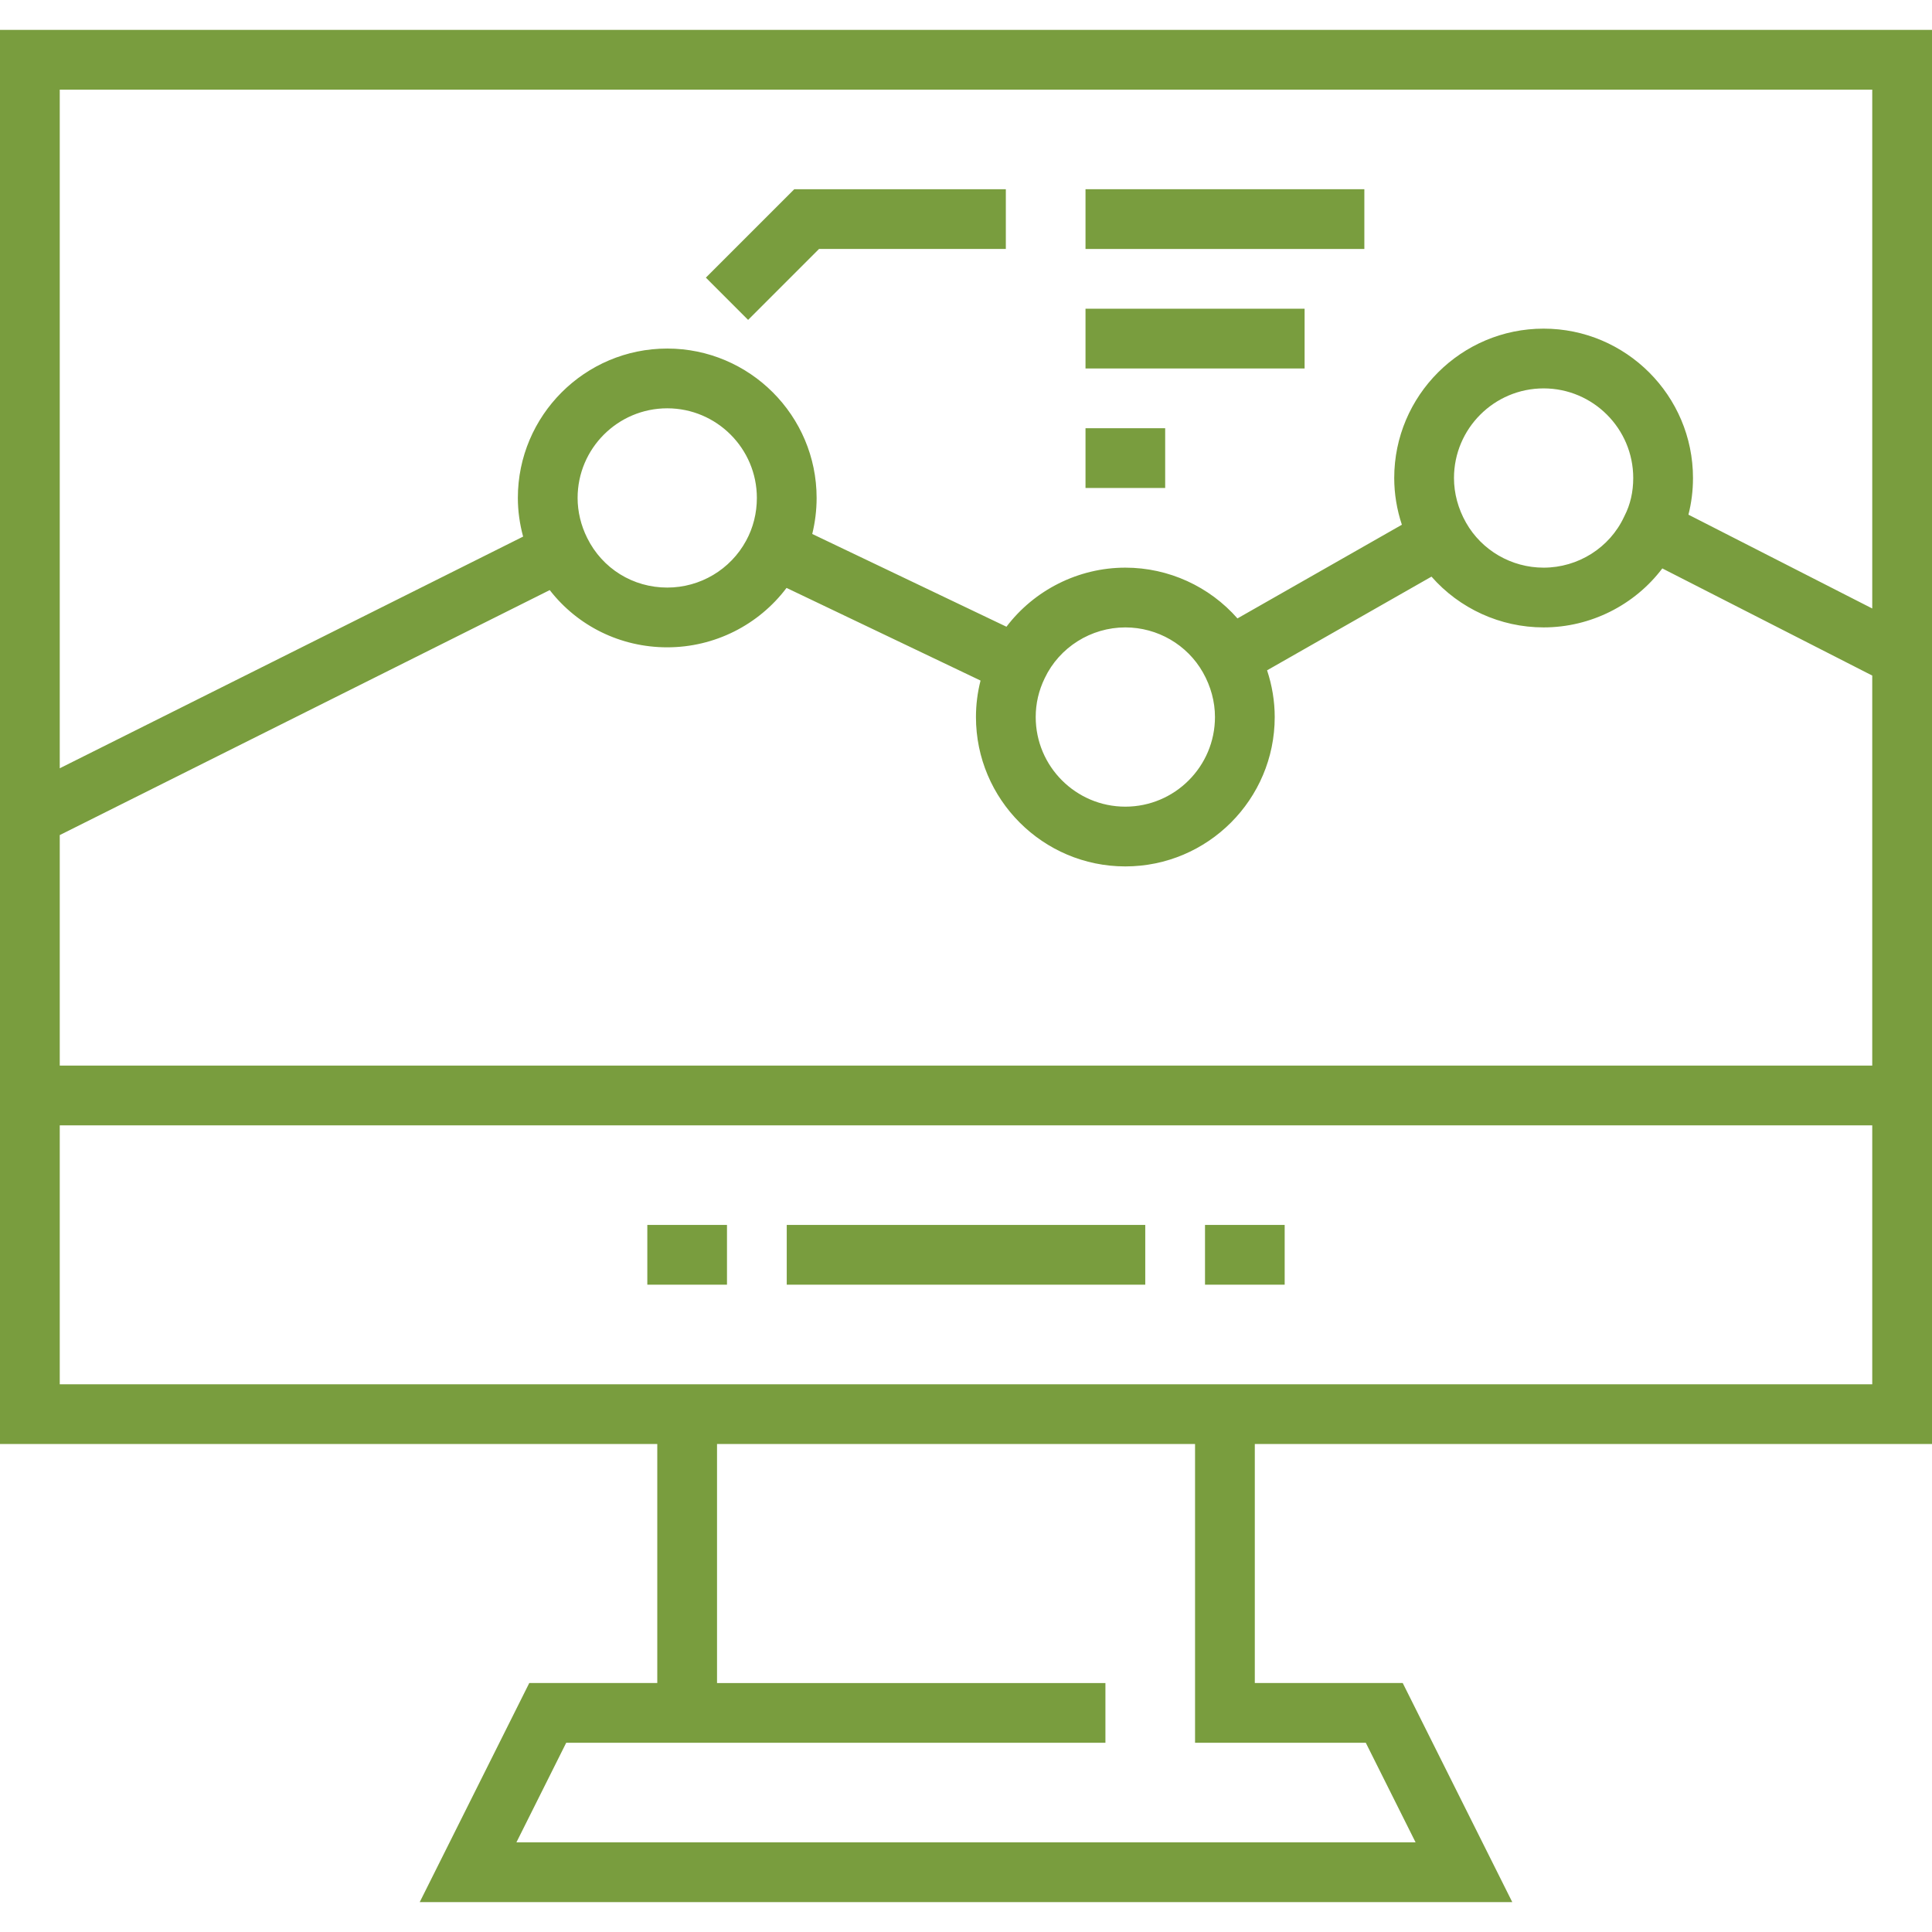
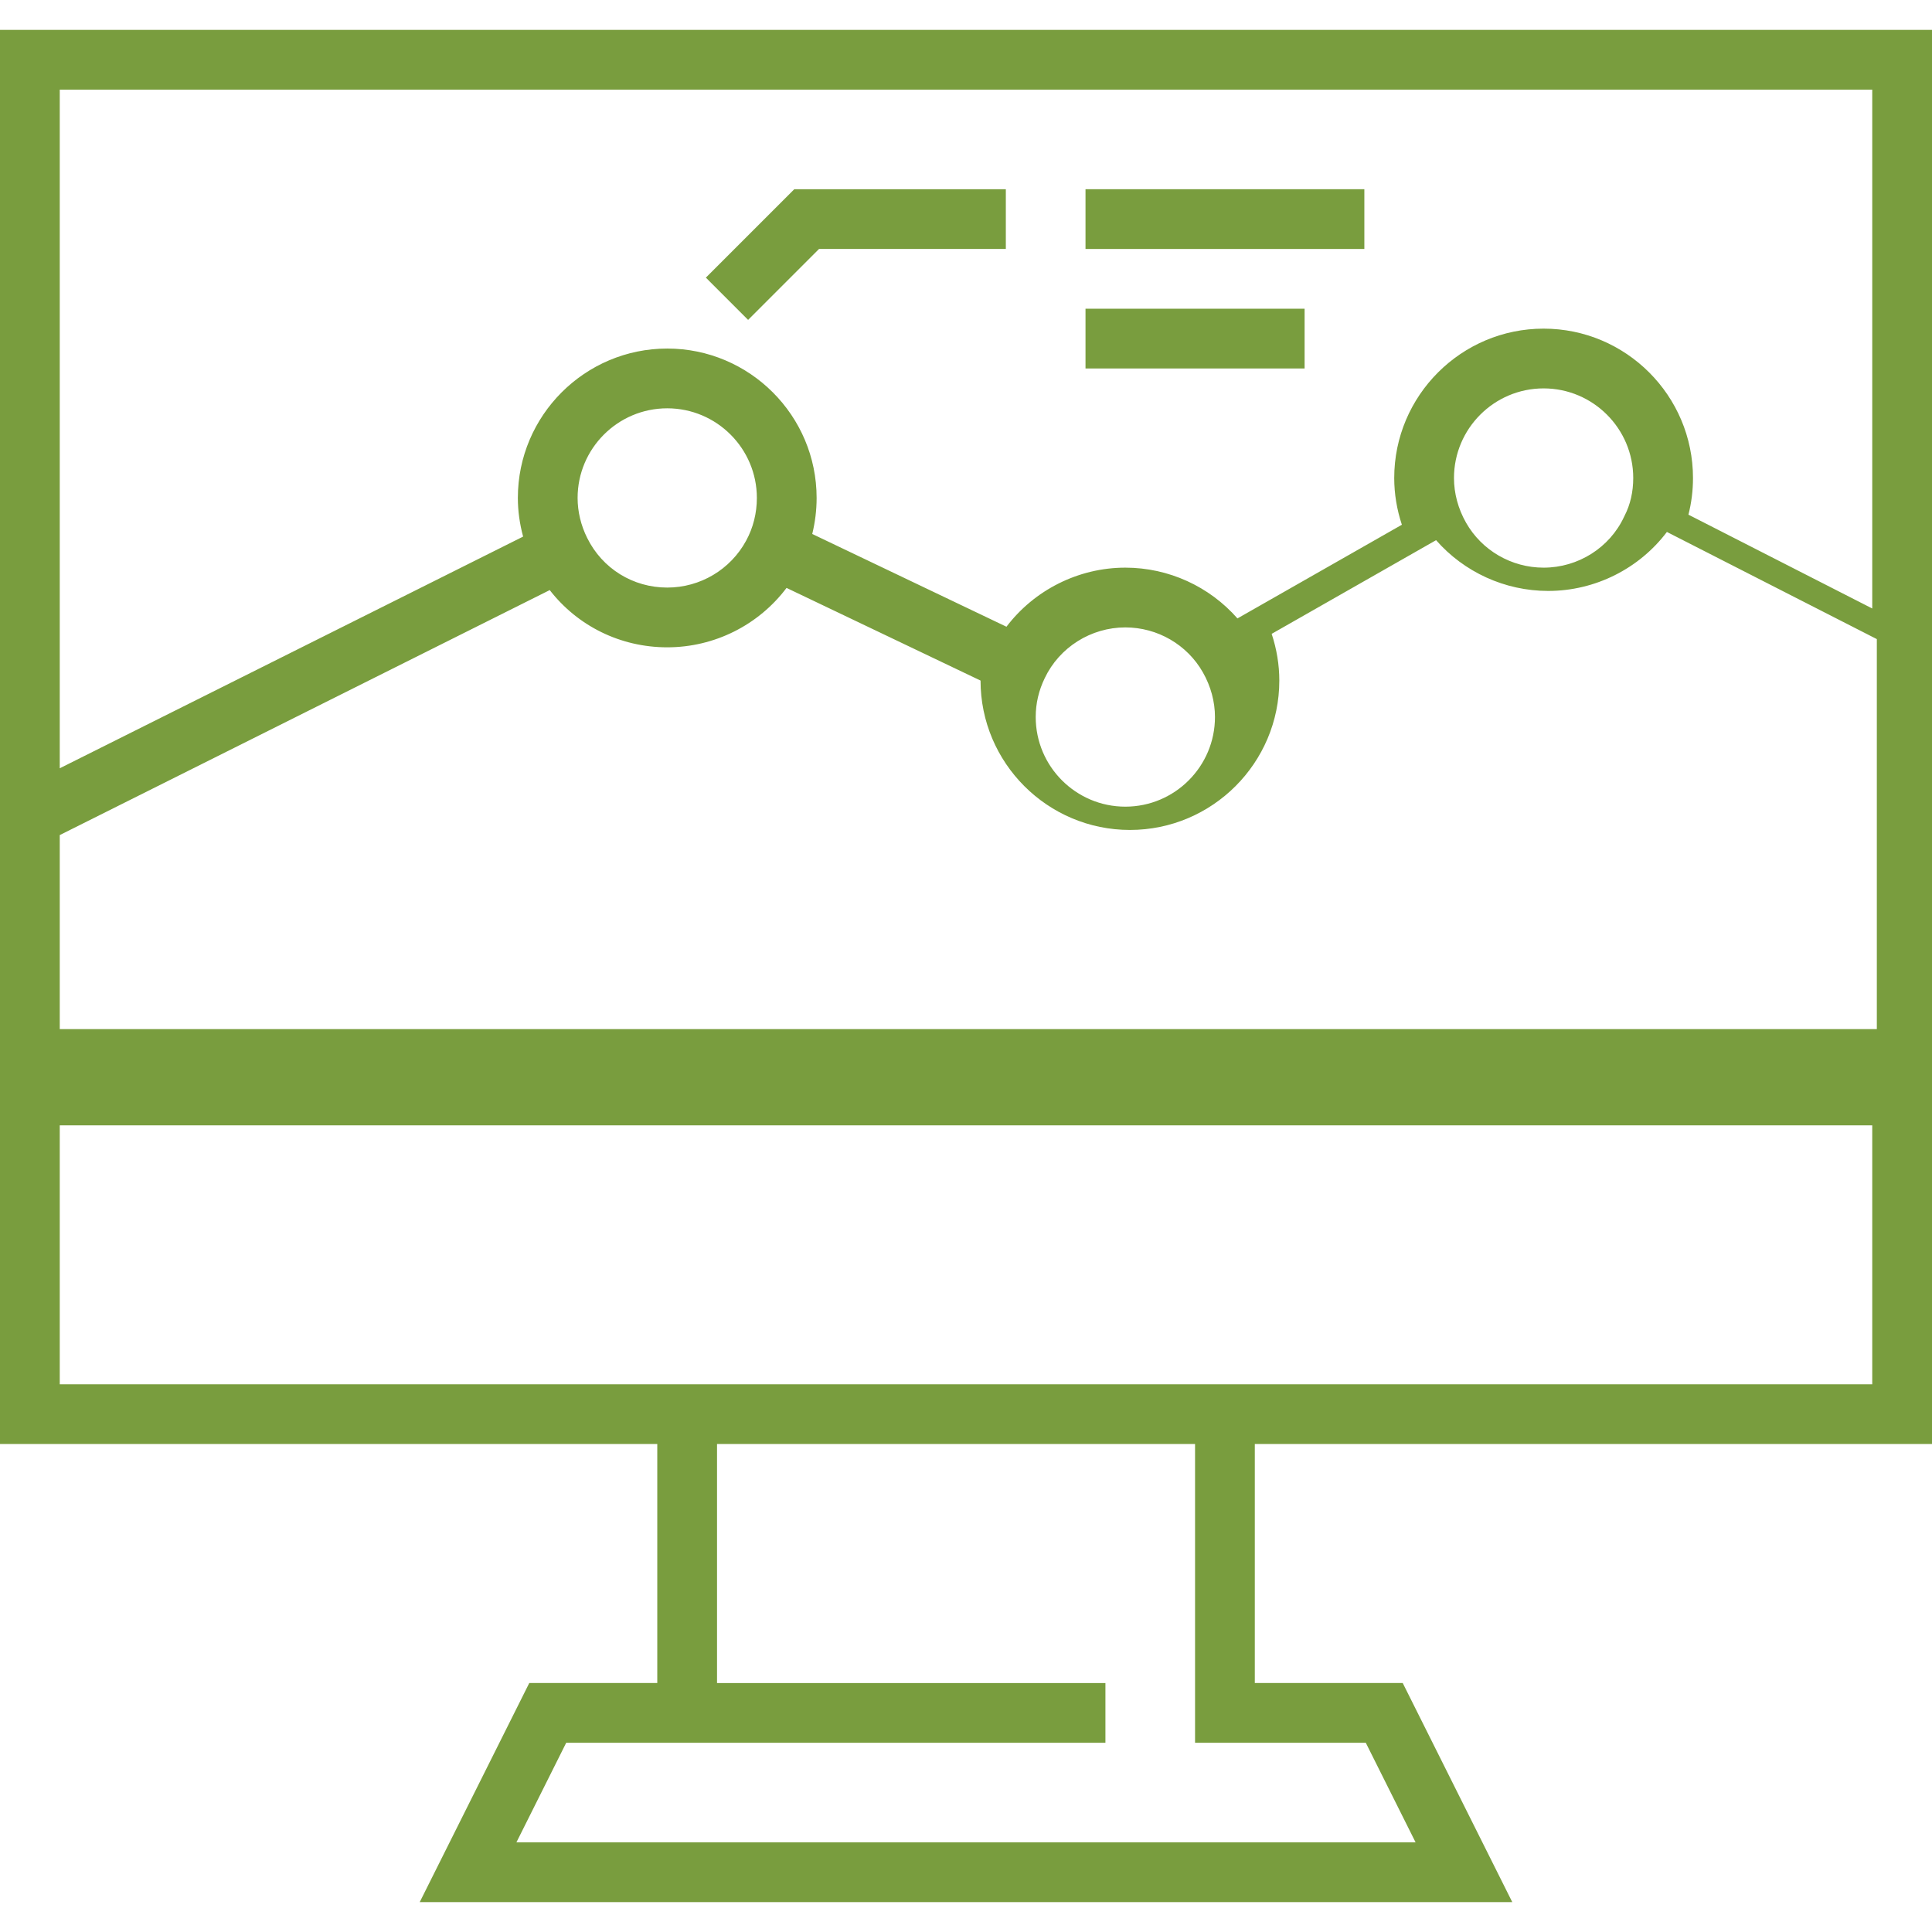
<svg xmlns="http://www.w3.org/2000/svg" fill="#799d3e" version="1.1" id="Layer_1" viewBox="0 0 512 512" xml:space="preserve" width="64px" height="64px">
  <g id="SVGRepo_bgCarrier" stroke-width="0" />
  <g id="SVGRepo_tracerCarrier" stroke-linecap="round" stroke-linejoin="round" />
  <g id="SVGRepo_iconCarrier">
    <g>
      <g>
-         <path d="M512,382.68V7.918H0V382.68h174.186v63.34h-33.924l-29.031,58.062h289.539l-29.031-58.062h-39.202v-63.34H512z M15.835,23.753h480.33v137.503l-48.714-24.864c0.794-3.102,1.209-6.344,1.209-9.711c0-21.829-17.758-39.588-39.588-39.588 s-39.588,17.758-39.588,39.588c0,4.186,0.695,8.368,2.027,12.38l-43.573,24.827c-7.401-8.44-18.212-13.455-29.713-13.455 c-12.484,0-24.16,5.979-31.504,15.658l-51.468-24.582c0.761-3.099,1.159-6.309,1.159-9.55c0-21.829-17.758-39.588-39.588-39.588 c-21.829,0-39.588,17.758-39.588,39.588c0,3.437,0.486,6.89,1.395,10.245L15.835,203.602V23.753z M432.825,126.68 c0,3.671-0.772,7.036-2.295,10.007l-0.133,0.272c-3.809,8.186-12.179,13.475-21.325,13.475c-8.513,0-16.39-4.57-20.559-11.926 l-0.004-0.008c-2.086-3.673-3.189-7.759-3.189-11.819c0-13.097,10.656-23.753,23.753-23.753 C422.169,102.928,432.825,113.584,432.825,126.68z M321.979,190.021c0,13.097-10.656,23.753-23.753,23.753 c-13.097,0-23.753-10.656-23.753-23.753c0-3.582,0.797-7.032,2.4-10.324c3.878-8.158,12.257-13.428,21.353-13.428 c8.513,0,16.39,4.57,20.559,11.926l0.004,0.008C320.876,181.874,321.979,185.96,321.979,190.021z M200.577,131.959 c0,4.01-0.978,7.915-2.842,11.321c-4.16,7.668-12.173,12.432-20.911,12.432c-9.069,0-17.191-5.027-21.196-13.119l-0.015-0.029 c-1.663-3.325-2.542-6.994-2.542-10.605c0-13.097,10.655-23.753,23.753-23.753C189.922,108.206,200.577,118.862,200.577,131.959z M15.835,221.305l129.85-64.925c7.376,9.501,18.724,15.166,31.14,15.166c12.559,0,24.212-5.924,31.617-15.743l51.413,24.554 c-0.799,3.137-1.216,6.366-1.216,9.663c0,21.829,17.758,39.588,39.588,39.588s39.588-17.757,39.588-39.587 c0-4.186-0.695-8.368-2.027-12.38l43.573-24.827c7.401,8.44,18.212,13.454,29.713,13.454c12.495,0,24.131-5.948,31.458-15.631 l55.634,28.396v103.359H15.835V221.305z M361.952,461.856l13.196,26.392H136.852l13.196-26.392h142.901v-15.835H190.021v-63.34 h126.68v79.175H361.952z M15.835,366.845v-68.619h480.33v68.619H15.835z" />
+         <path d="M512,382.68V7.918H0V382.68h174.186v63.34h-33.924l-29.031,58.062h289.539l-29.031-58.062h-39.202v-63.34H512z M15.835,23.753h480.33v137.503l-48.714-24.864c0.794-3.102,1.209-6.344,1.209-9.711c0-21.829-17.758-39.588-39.588-39.588 s-39.588,17.758-39.588,39.588c0,4.186,0.695,8.368,2.027,12.38l-43.573,24.827c-7.401-8.44-18.212-13.455-29.713-13.455 c-12.484,0-24.16,5.979-31.504,15.658l-51.468-24.582c0.761-3.099,1.159-6.309,1.159-9.55c0-21.829-17.758-39.588-39.588-39.588 c-21.829,0-39.588,17.758-39.588,39.588c0,3.437,0.486,6.89,1.395,10.245L15.835,203.602V23.753z M432.825,126.68 c0,3.671-0.772,7.036-2.295,10.007l-0.133,0.272c-3.809,8.186-12.179,13.475-21.325,13.475c-8.513,0-16.39-4.57-20.559-11.926 l-0.004-0.008c-2.086-3.673-3.189-7.759-3.189-11.819c0-13.097,10.656-23.753,23.753-23.753 C422.169,102.928,432.825,113.584,432.825,126.68z M321.979,190.021c0,13.097-10.656,23.753-23.753,23.753 c-13.097,0-23.753-10.656-23.753-23.753c0-3.582,0.797-7.032,2.4-10.324c3.878-8.158,12.257-13.428,21.353-13.428 c8.513,0,16.39,4.57,20.559,11.926l0.004,0.008C320.876,181.874,321.979,185.96,321.979,190.021z M200.577,131.959 c0,4.01-0.978,7.915-2.842,11.321c-4.16,7.668-12.173,12.432-20.911,12.432c-9.069,0-17.191-5.027-21.196-13.119l-0.015-0.029 c-1.663-3.325-2.542-6.994-2.542-10.605c0-13.097,10.655-23.753,23.753-23.753C189.922,108.206,200.577,118.862,200.577,131.959z M15.835,221.305l129.85-64.925c7.376,9.501,18.724,15.166,31.14,15.166c12.559,0,24.212-5.924,31.617-15.743l51.413,24.554 c0,21.829,17.758,39.588,39.588,39.588s39.588-17.757,39.588-39.587 c0-4.186-0.695-8.368-2.027-12.38l43.573-24.827c7.401,8.44,18.212,13.454,29.713,13.454c12.495,0,24.131-5.948,31.458-15.631 l55.634,28.396v103.359H15.835V221.305z M361.952,461.856l13.196,26.392H136.852l13.196-26.392h142.901v-15.835H190.021v-63.34 h126.68v79.175H361.952z M15.835,366.845v-68.619h480.33v68.619H15.835z" />
      </g>
    </g>
    <g>
      <g>
        <polygon points="210.494,50.144 187.062,73.576 198.258,84.775 217.052,65.979 266.557,65.979 266.557,50.144 " />
      </g>
    </g>
    <g>
      <g>
        <rect x="287.67" y="50.144" width="73.897" height="15.835" />
      </g>
    </g>
    <g>
      <g>
        <rect x="287.67" y="81.814" width="58.062" height="15.835" />
      </g>
    </g>
    <g>
      <g>
-         <rect x="287.67" y="113.485" width="21.113" height="15.835" />
-       </g>
+         </g>
    </g>
    <g>
      <g>
-         <rect x="208.495" y="324.619" width="95.01" height="15.835" />
-       </g>
+         </g>
    </g>
    <g>
      <g>
-         <rect x="319.34" y="324.619" width="21.113" height="15.835" />
-       </g>
+         </g>
    </g>
    <g>
      <g>
-         <rect x="171.546" y="324.619" width="21.113" height="15.835" />
-       </g>
+         </g>
    </g>
  </g>
</svg>